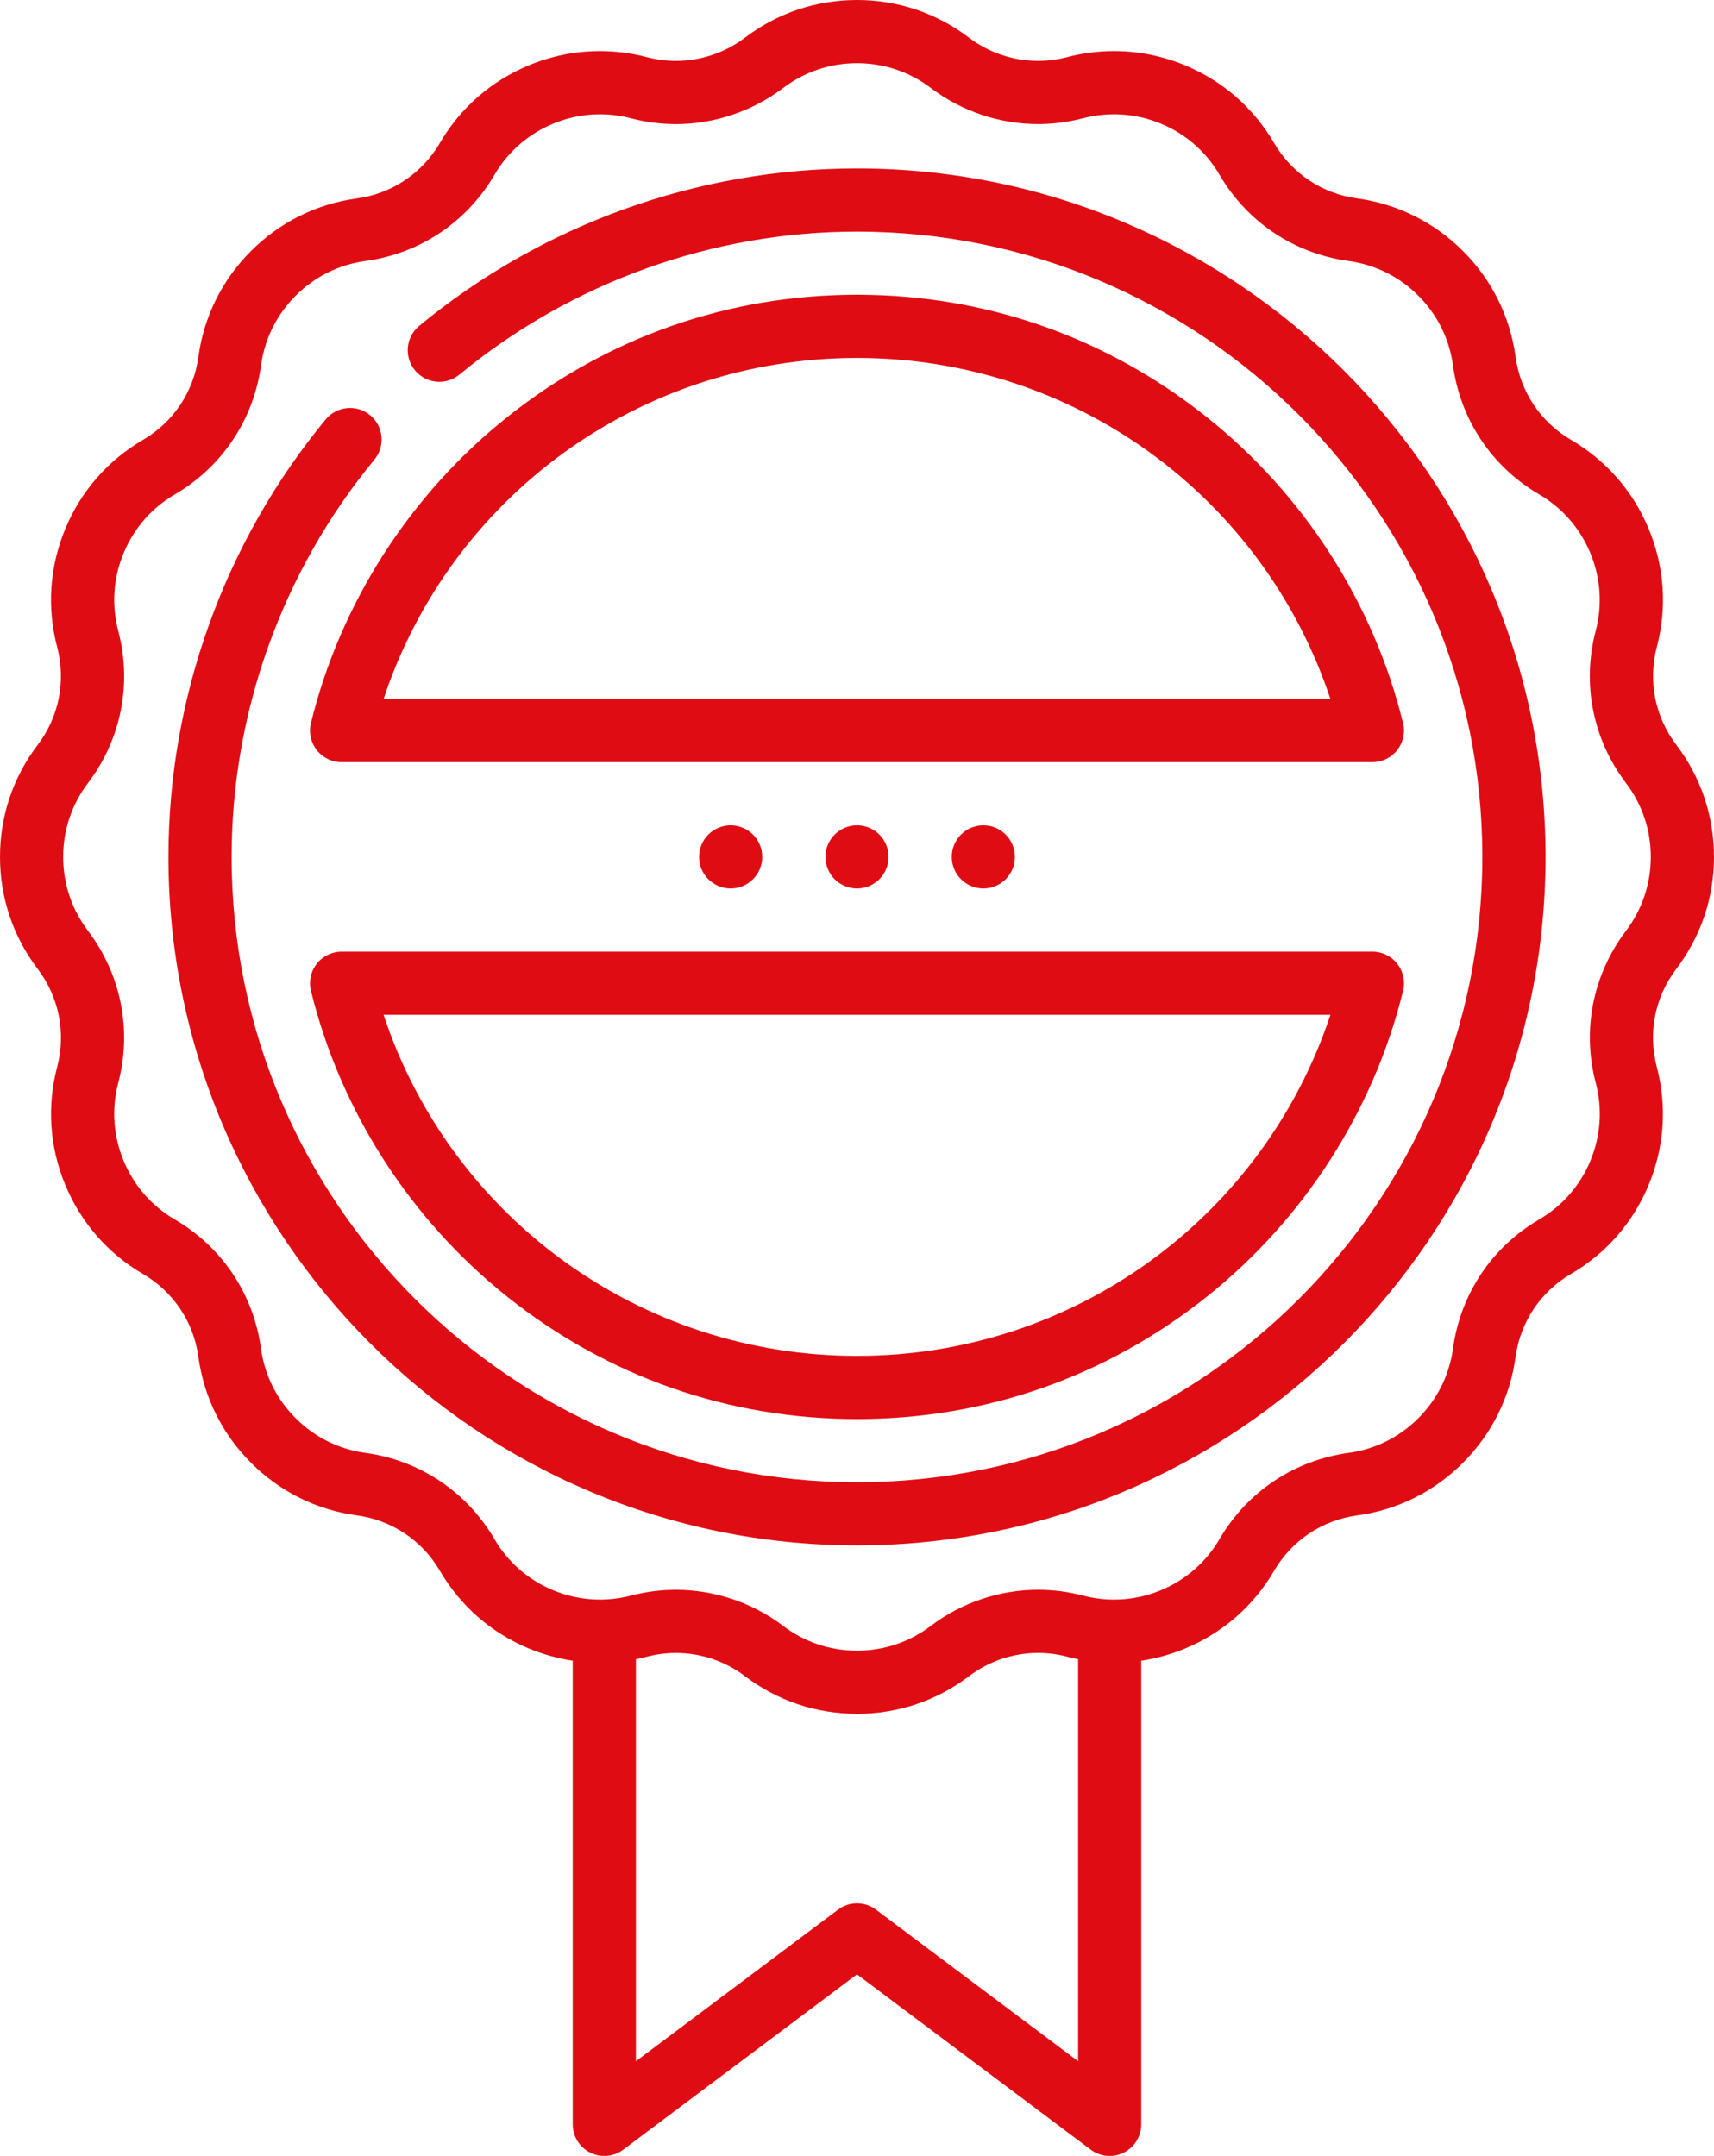
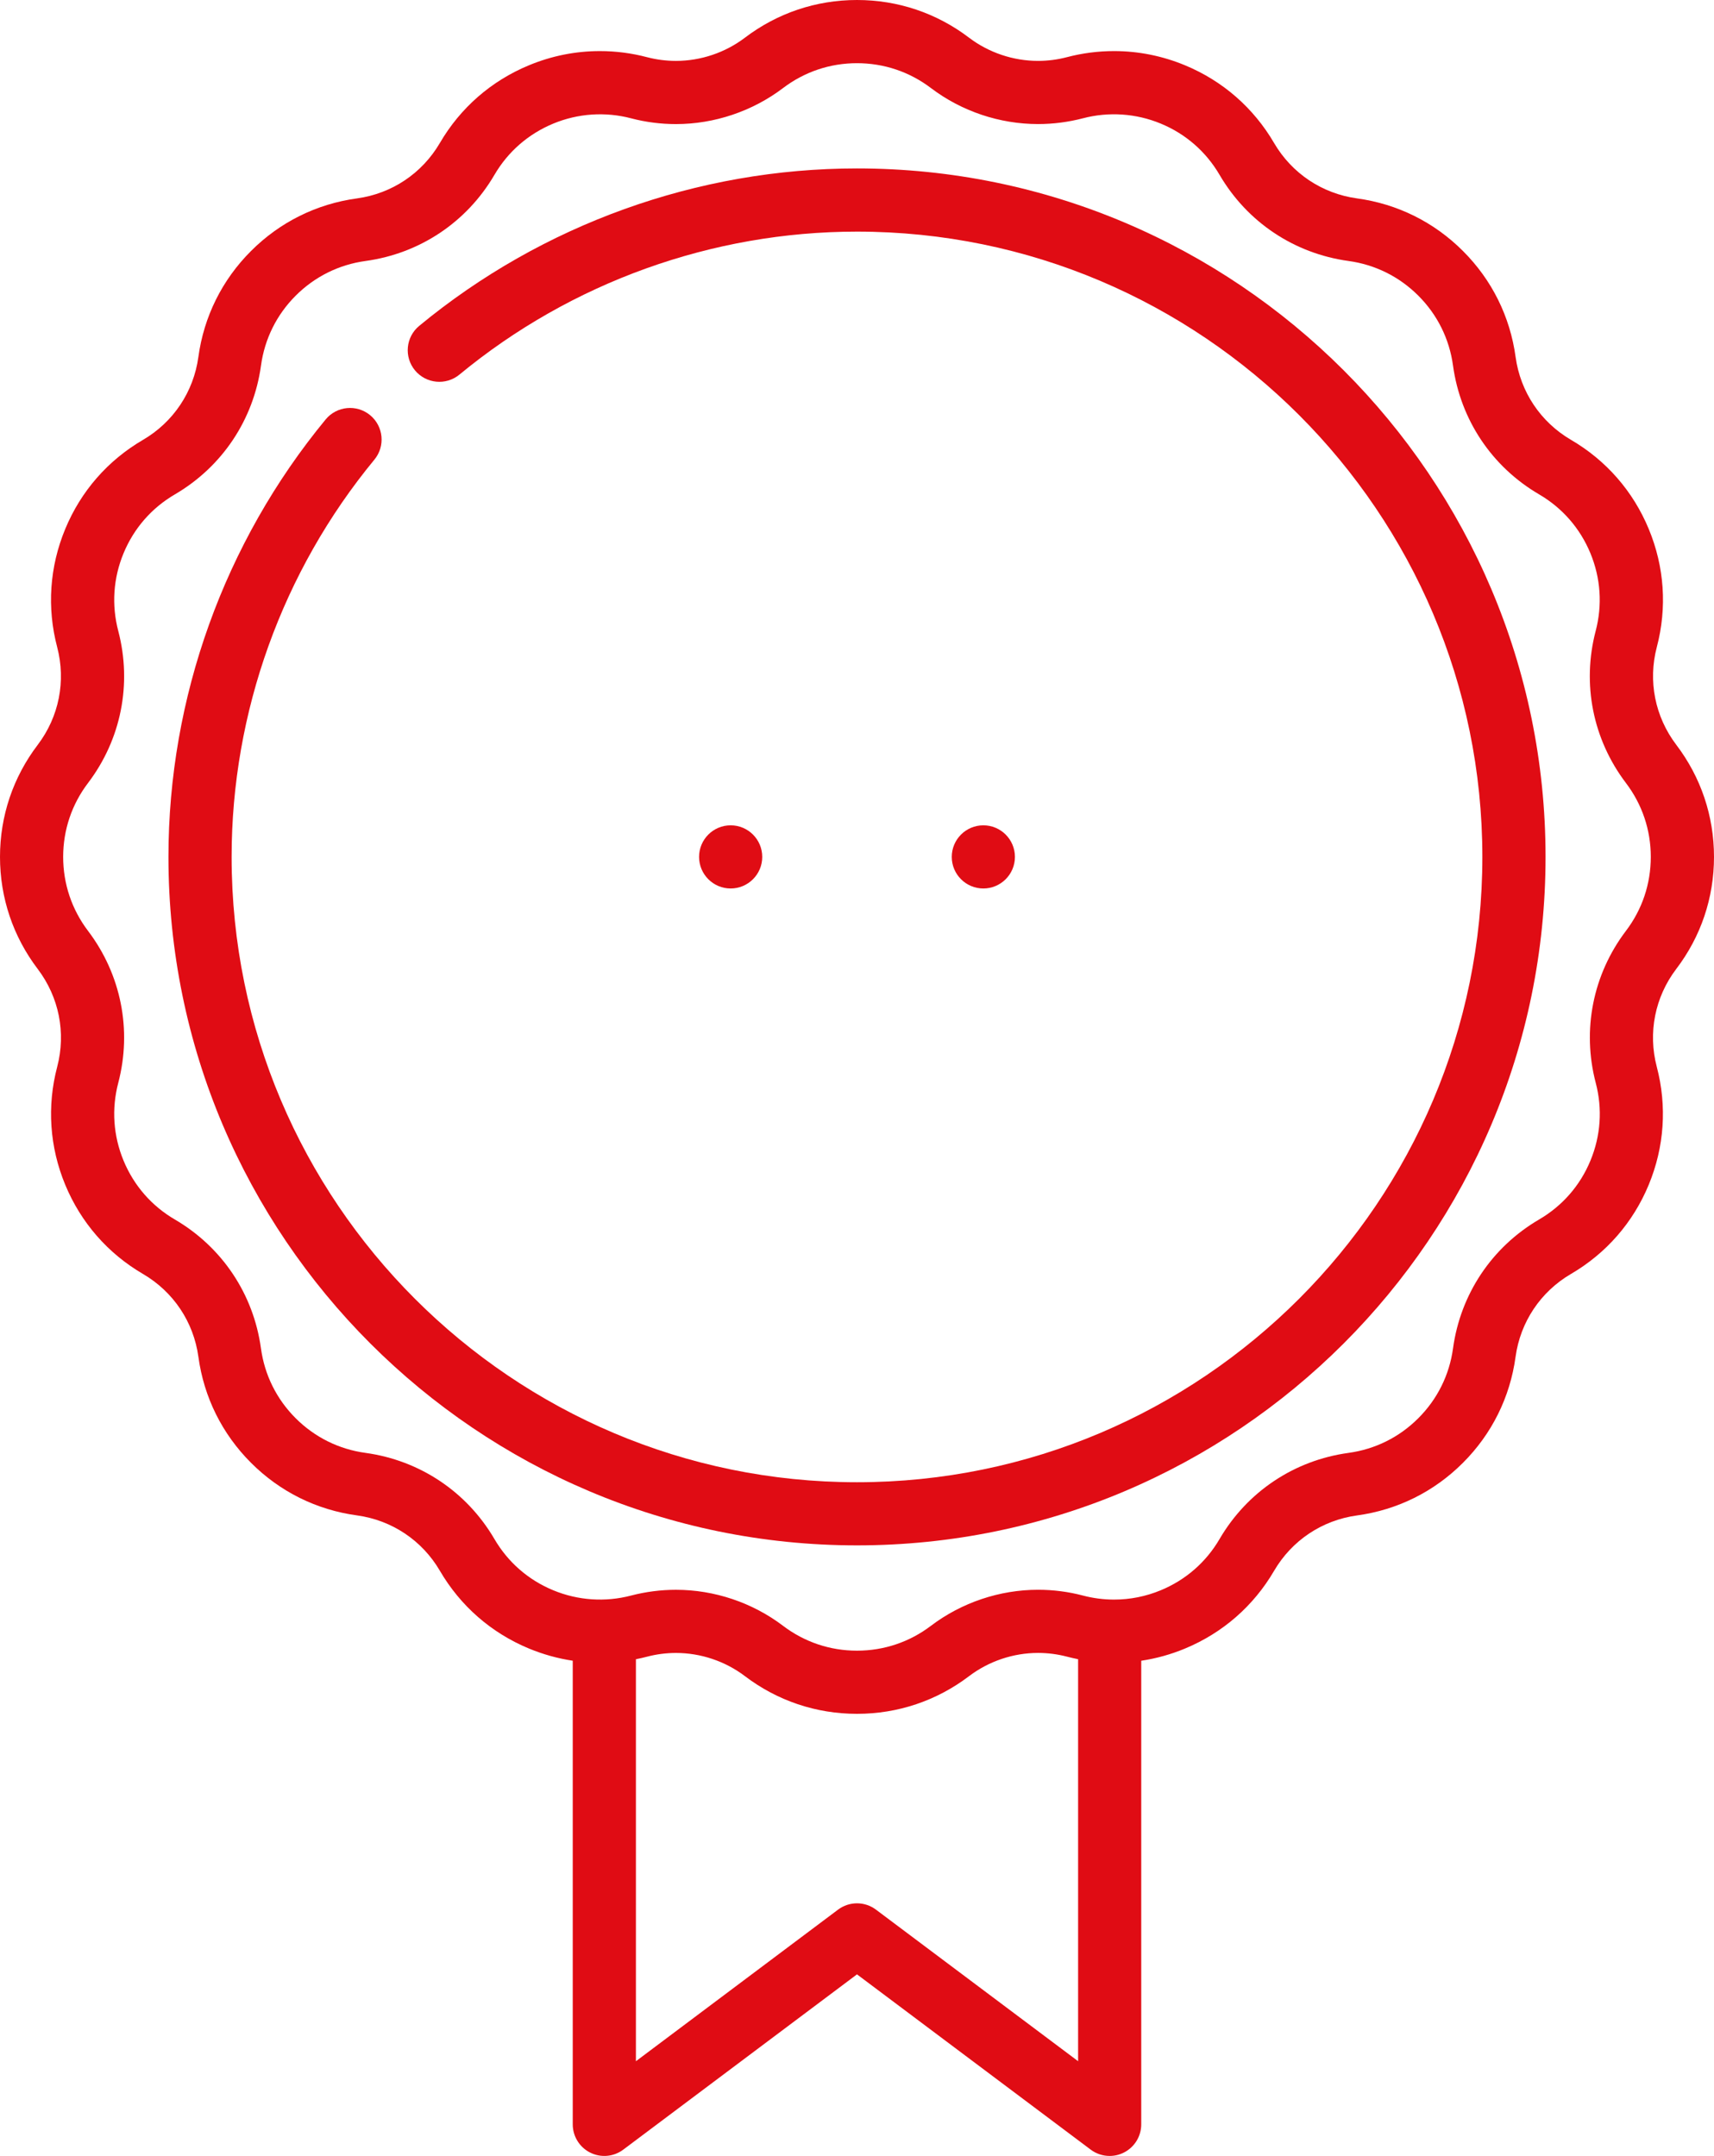
<svg xmlns="http://www.w3.org/2000/svg" version="1.1" x="0px" y="0px" width="66.861px" height="84.109px" viewBox="0 0 66.861 84.109" style="overflow:visible;enable-background:new 0 0 66.861 84.109;" xml:space="preserve">
  <style type="text/css">
	.st0{fill:#E00C14;}
</style>
  <defs>
</defs>
  <path class="st0" d="M66.861,33.43c0-1.595-0.51-3.108-1.473-4.375c-0.829-1.095-1.106-2.484-0.758-3.81  c0.406-1.541,0.297-3.134-0.314-4.607c-0.61-1.473-1.66-2.677-3.035-3.479c-1.185-0.694-1.972-1.872-2.159-3.23  c-0.215-1.579-0.925-3.009-2.053-4.136c-1.127-1.128-2.558-1.838-4.135-2.053c-1.36-0.187-2.539-0.975-3.232-2.158  c-0.803-1.376-2.006-2.426-3.479-3.036c-0.884-0.366-1.815-0.553-2.766-0.553c-0.62,0-1.239,0.08-1.839,0.238  c-0.367,0.096-0.746,0.145-1.126,0.145c-0.964,0-1.919-0.321-2.686-0.902C36.539,0.51,35.026,0,33.43,0  c-1.595,0-3.108,0.51-4.375,1.473c-0.768,0.582-1.722,0.903-2.687,0.903c-0.38,0-0.758-0.049-1.124-0.144  c-0.602-0.159-1.222-0.239-1.842-0.239c-0.951,0-1.881,0.186-2.766,0.553c-1.474,0.61-2.677,1.66-3.479,3.035  c-0.694,1.185-1.872,1.972-3.23,2.159c-1.579,0.215-3.009,0.925-4.136,2.053c-1.128,1.127-1.838,2.558-2.053,4.135  c-0.187,1.36-0.975,2.539-2.158,3.231c-1.376,0.803-2.426,2.006-3.036,3.48c-0.61,1.473-0.719,3.067-0.314,4.606  c0.348,1.328,0.071,2.718-0.757,3.811C0.51,30.322,0,31.836,0,33.43c0,1.595,0.51,3.108,1.473,4.375  c0.829,1.095,1.106,2.484,0.759,3.811c-0.406,1.541-0.297,3.133,0.313,4.607c0.611,1.473,1.661,2.677,3.035,3.479  c1.185,0.694,1.972,1.871,2.159,3.23c0.215,1.578,0.925,3.008,2.053,4.136c1.127,1.128,2.558,1.838,4.135,2.052  c1.36,0.187,2.539,0.975,3.231,2.158c0.803,1.376,2.006,2.426,3.479,3.037c0.553,0.228,1.123,0.387,1.705,0.474v18.088  c0,0.467,0.264,0.893,0.681,1.102c0.418,0.209,0.917,0.164,1.29-0.116l9.117-6.838l9.117,6.838c0.217,0.163,0.477,0.246,0.739,0.246  c0.188,0,0.377-0.043,0.551-0.13c0.418-0.209,0.681-0.635,0.681-1.102V64.79c0.582-0.087,1.152-0.245,1.704-0.474  c1.473-0.611,2.677-1.661,3.479-3.035c0.694-1.185,1.872-1.972,3.23-2.159c1.579-0.215,3.009-0.925,4.136-2.053  c1.128-1.127,1.838-2.558,2.053-4.135c0.187-1.36,0.975-2.539,2.158-3.232c1.376-0.803,2.426-2.006,3.036-3.479  c0.61-1.474,0.719-3.067,0.314-4.606c-0.348-1.328-0.071-2.718,0.757-3.811C66.351,36.539,66.861,35.026,66.861,33.43z M34.17,74.5  c-0.438-0.329-1.04-0.329-1.479,0l-7.885,5.914V64.731c0.146-0.029,0.293-0.062,0.437-0.1c0.367-0.096,0.746-0.145,1.126-0.145  c0.964,0,1.919,0.321,2.686,0.902c1.268,0.964,2.781,1.473,4.376,1.473s3.108-0.51,4.375-1.473c0.769-0.582,1.723-0.903,2.687-0.903  c0.38,0,0.758,0.049,1.124,0.144c0.146,0.039,0.292,0.071,0.439,0.101v15.683L34.17,74.5z M63.425,36.317  c-1.289,1.701-1.718,3.861-1.178,5.926c0.268,1.016,0.196,2.066-0.207,3.038c-0.402,0.972-1.095,1.765-2.003,2.295  c-1.842,1.078-3.065,2.909-3.356,5.025c-0.142,1.04-0.61,1.983-1.354,2.727c-0.743,0.744-1.686,1.212-2.729,1.354  c-2.114,0.291-3.945,1.514-5.023,3.357c-0.529,0.907-1.322,1.598-2.294,2.001c-0.584,0.242-1.197,0.364-1.823,0.364  c-0.409,0-0.818-0.053-1.216-0.158c-0.571-0.15-1.16-0.225-1.749-0.225c-1.498,0-2.981,0.499-4.177,1.405  c-0.836,0.635-1.834,0.971-2.886,0.971s-2.05-0.336-2.887-0.972c-1.194-0.905-2.677-1.403-4.175-1.403  c-0.59,0-1.178,0.076-1.751,0.225c-1.006,0.264-2.072,0.193-3.037-0.207c-0.972-0.402-1.765-1.094-2.295-2.002  c-1.078-1.842-2.909-3.065-5.025-3.357c-1.04-0.141-1.983-0.61-2.727-1.353c-0.744-0.744-1.212-1.686-1.354-2.729  c-0.291-2.114-1.514-3.945-3.357-5.023c-0.907-0.529-1.598-1.323-2.001-2.294c-0.402-0.972-0.474-2.022-0.207-3.039  c0.54-2.064,0.11-4.224-1.179-5.926C2.8,35.48,2.464,34.482,2.464,33.43s0.336-2.05,0.972-2.886c1.289-1.701,1.718-3.86,1.178-5.926  c-0.267-1.015-0.196-2.066,0.207-3.037c0.403-0.972,1.095-1.765,2.003-2.295c1.842-1.078,3.065-2.908,3.357-5.024  c0.142-1.04,0.61-1.984,1.353-2.727s1.687-1.212,2.729-1.354c2.114-0.291,3.945-1.514,5.023-3.357  c0.529-0.907,1.323-1.598,2.294-2.001c0.965-0.4,2.03-0.472,3.039-0.207c0.571,0.15,1.16,0.225,1.749,0.225  c1.498,0,2.981-0.499,4.177-1.405c0.836-0.635,1.833-0.971,2.885-0.971s2.05,0.336,2.887,0.972c1.194,0.905,2.677,1.403,4.175,1.403  c0.59,0,1.178-0.076,1.751-0.225c1.005-0.264,2.072-0.193,3.037,0.207c0.972,0.402,1.765,1.094,2.295,2.002  c1.078,1.842,2.909,3.065,5.024,3.357c1.041,0.142,1.984,0.61,2.727,1.353c0.744,0.744,1.212,1.687,1.354,2.729  c0.291,2.114,1.514,3.945,3.357,5.023c0.907,0.529,1.598,1.323,2.001,2.294c0.402,0.972,0.474,2.022,0.206,3.039  c-0.54,2.064-0.11,4.224,1.18,5.926c0.635,0.836,0.971,1.833,0.971,2.885S64.061,35.48,63.425,36.317z" />
-   <path class="st0" d="M54.731,28.209c-1.147-4.682-3.871-8.925-7.67-11.947c-3.916-3.116-8.629-4.763-13.631-4.763  s-9.715,1.647-13.631,4.763c-3.798,3.022-6.522,7.265-7.67,11.947c-0.09,0.367-0.006,0.756,0.227,1.054s0.59,0.472,0.969,0.472  h40.21c0.378,0,0.735-0.174,0.969-0.472S54.822,28.576,54.731,28.209z M14.962,27.27c2.628-7.909,10.01-13.306,18.468-13.306  s15.84,5.397,18.468,13.306H14.962z" />
-   <path class="st0" d="M29.734,33.43c0,0.68-0.552,1.232-1.232,1.232S27.27,34.11,27.27,33.43s0.552-1.232,1.232-1.232  S29.734,32.75,29.734,33.43z" />
-   <path class="st0" d="M34.663,33.43c0,0.68-0.552,1.232-1.232,1.232s-1.232-0.552-1.232-1.232s0.552-1.232,1.232-1.232  S34.663,32.75,34.663,33.43z" />
+   <path class="st0" d="M29.734,33.43c0,0.68-0.552,1.232-1.232,1.232S27.27,34.11,27.27,33.43s0.552-1.232,1.232-1.232  S29.734,32.75,29.734,33.43" />
  <path class="st0" d="M39.591,33.43c0,0.68-0.552,1.232-1.232,1.232s-1.232-0.552-1.232-1.232s0.552-1.232,1.232-1.232  S39.591,32.75,39.591,33.43z" />
-   <path class="st0" d="M12.357,37.598c-0.234,0.298-0.318,0.687-0.227,1.054c1.147,4.682,3.871,8.925,7.67,11.947  c3.916,3.116,8.629,4.763,13.631,4.763s9.715-1.647,13.631-4.763c3.798-3.022,6.522-7.265,7.67-11.947  c0.09-0.367,0.006-0.756-0.227-1.054s-0.59-0.472-0.969-0.472h-40.21C12.948,37.127,12.59,37.301,12.357,37.598z M51.899,39.591  C49.27,47.5,41.889,52.897,33.43,52.897c-8.458,0-15.84-5.397-18.468-13.306H51.899z" />
  <path class="st0" d="M33.43,6.571c-6.216,0-12.28,2.181-17.077,6.142c-0.525,0.433-0.599,1.21-0.166,1.735  c0.433,0.524,1.21,0.599,1.735,0.166c4.357-3.597,9.864-5.578,15.508-5.578c13.452,0,24.395,10.944,24.395,24.395  S46.882,57.826,33.43,57.826S9.035,46.882,9.035,33.43c0-5.639,1.978-11.143,5.569-15.498c0.433-0.525,0.359-1.301-0.166-1.735  c-0.526-0.433-1.302-0.358-1.735,0.167C8.749,21.16,6.571,27.221,6.571,33.43c0,14.81,12.049,26.859,26.859,26.859  S60.29,48.241,60.29,33.43S48.241,6.571,33.43,6.571z" />
</svg>